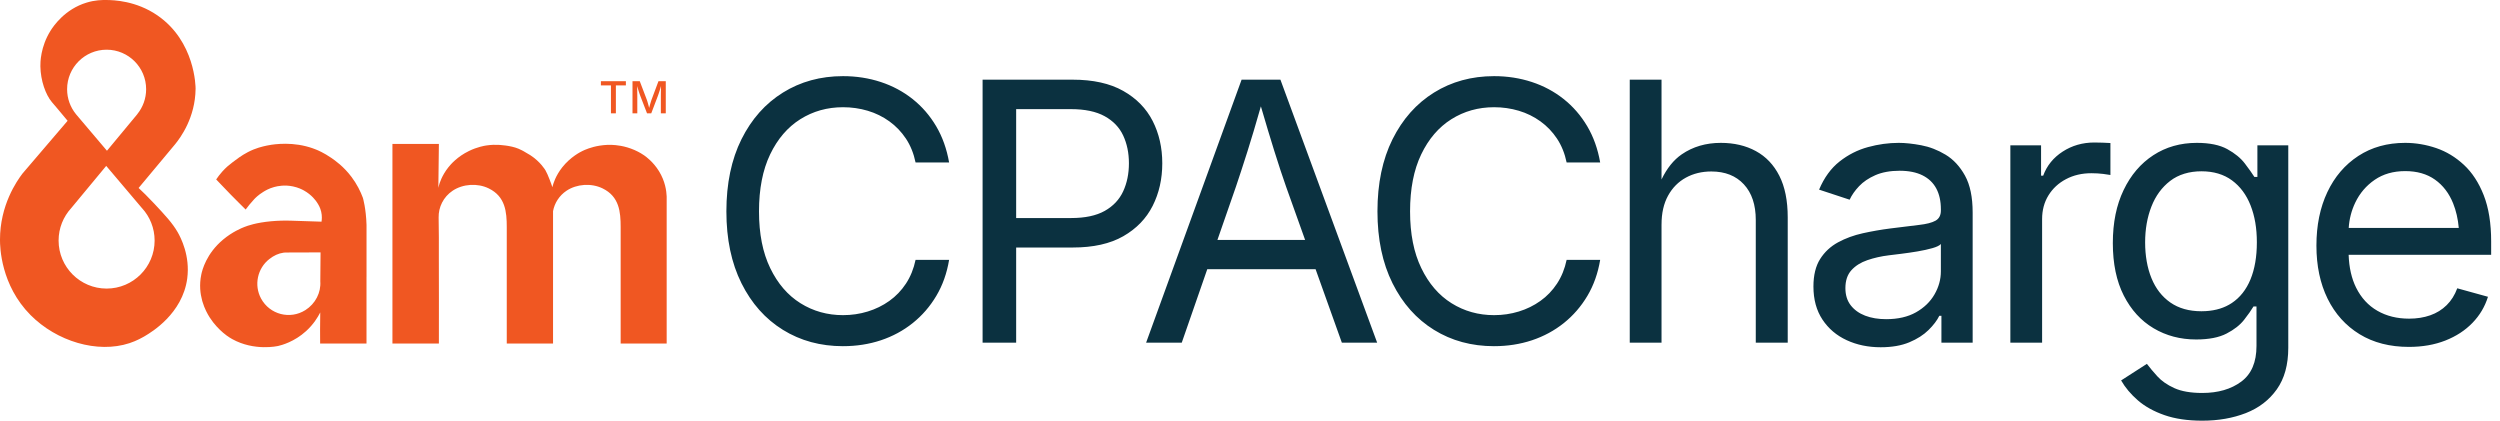
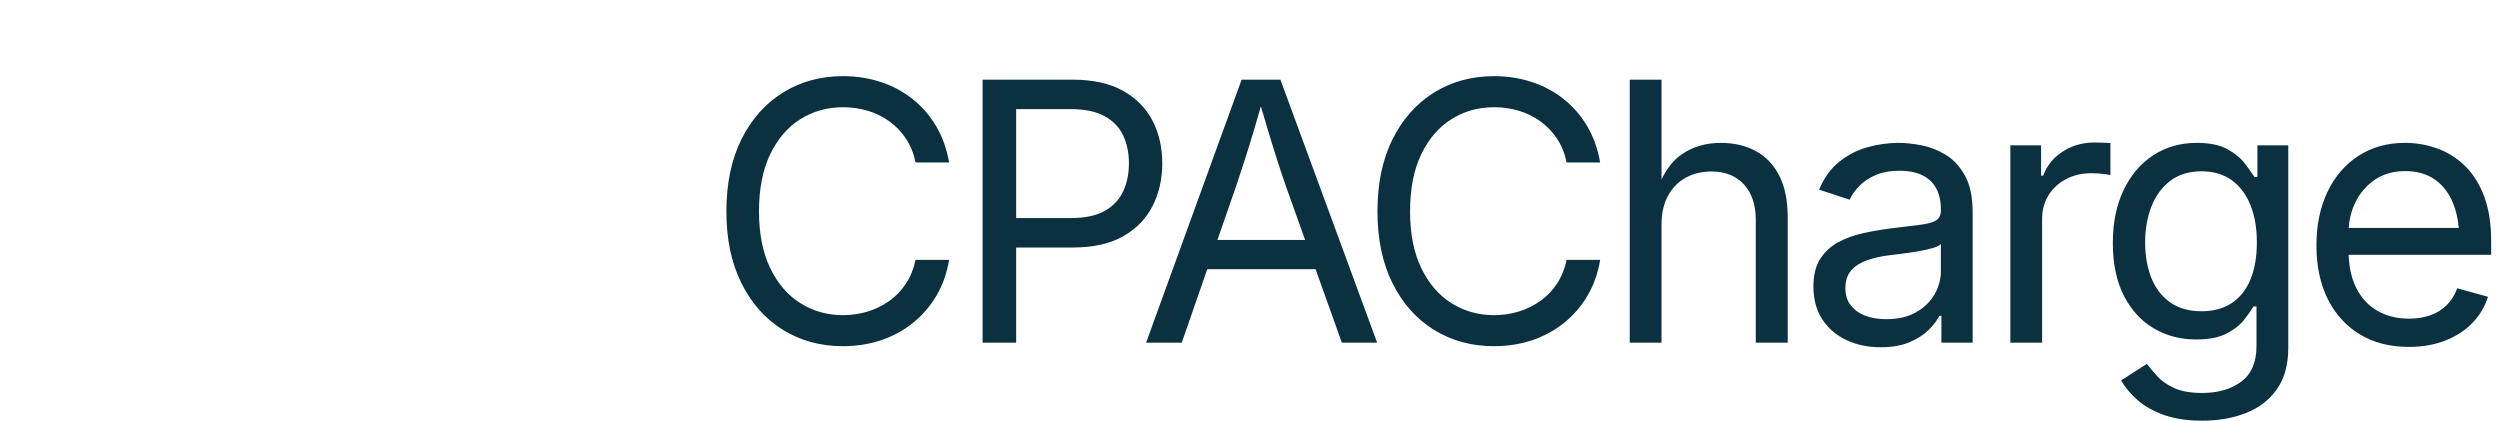
<svg xmlns="http://www.w3.org/2000/svg" width="190" height="32" viewBox="0 0 190 32" fill="none">
  <g clip-path="url(#clip0_14427_8139)">
    <path d="M166.96 10.858C167.926 10.858 168.697 11.016 169.274 11.333C169.851 11.651 170.296 12.015 170.609 12.427C170.922 12.838 171.163 13.178 171.333 13.447H171.562V11.045H173.909V26.432C173.909 27.72 173.618 28.772 173.037 29.59C172.456 30.408 171.671 31.009 170.683 31.395C169.694 31.779 168.592 31.972 167.376 31.972H167.375C166.266 31.972 165.306 31.831 164.498 31.549C163.689 31.267 163.015 30.893 162.479 30.428C161.943 29.963 161.518 29.458 161.205 28.913L163.164 27.652C163.379 27.938 163.645 28.255 163.962 28.604C164.279 28.953 164.708 29.251 165.249 29.497C165.79 29.742 166.499 29.865 167.375 29.865C168.573 29.865 169.559 29.579 170.333 29.006C171.106 28.434 171.493 27.53 171.493 26.296V23.291H171.266C171.096 23.578 170.856 23.917 170.548 24.311C170.239 24.704 169.797 25.051 169.22 25.35C168.643 25.649 167.872 25.8 166.906 25.8C165.708 25.8 164.631 25.516 163.674 24.948C162.717 24.38 161.961 23.551 161.406 22.46C160.852 21.369 160.575 20.041 160.575 18.476C160.575 16.911 160.848 15.586 161.394 14.446C161.939 13.305 162.693 12.422 163.653 11.796C164.615 11.17 165.716 10.858 166.96 10.858ZM144.301 10.858C144.802 10.858 145.371 10.919 146.011 11.039C146.65 11.159 147.268 11.399 147.862 11.756C148.457 12.114 148.949 12.644 149.338 13.345C149.727 14.047 149.922 14.985 149.922 16.156V26.041H147.548V24.002H147.387C147.217 24.351 146.944 24.711 146.568 25.082C146.193 25.453 145.705 25.765 145.106 26.015C144.507 26.265 143.782 26.391 142.933 26.391H142.932C141.984 26.391 141.123 26.212 140.351 25.855C139.577 25.498 138.961 24.975 138.505 24.285C138.049 23.597 137.821 22.761 137.821 21.777C137.821 20.918 137.991 20.221 138.331 19.684C138.671 19.148 139.124 18.726 139.692 18.417C140.26 18.109 140.889 17.878 141.578 17.726C142.267 17.574 142.96 17.453 143.657 17.364C144.551 17.247 145.28 17.158 145.844 17.095C146.407 17.032 146.825 16.925 147.098 16.773C147.37 16.621 147.507 16.362 147.507 15.995V15.914C147.507 15.289 147.391 14.759 147.158 14.326C146.926 13.892 146.577 13.559 146.112 13.326C145.647 13.094 145.066 12.977 144.368 12.977C143.671 12.977 143.04 13.089 142.53 13.312C142.021 13.535 141.607 13.816 141.289 14.151C140.972 14.486 140.733 14.828 140.572 15.177L138.251 14.412C138.636 13.5 139.155 12.787 139.808 12.273C140.46 11.759 141.18 11.394 141.967 11.179C142.754 10.964 143.532 10.858 144.301 10.858ZM182.795 10.858C183.591 10.858 184.375 10.991 185.149 11.253C185.923 11.517 186.625 11.942 187.256 12.528C187.886 13.114 188.39 13.885 188.765 14.842C189.14 15.799 189.328 16.971 189.328 18.357V19.363H178.496C178.53 20.333 178.719 21.167 179.065 21.864C179.45 22.637 179.989 23.223 180.682 23.62C181.375 24.018 182.178 24.218 183.089 24.218C183.679 24.218 184.216 24.133 184.699 23.963C185.182 23.793 185.598 23.536 185.946 23.192C186.295 22.848 186.564 22.42 186.752 21.91L189.086 22.555C188.853 23.306 188.46 23.969 187.905 24.54C187.351 25.113 186.664 25.559 185.846 25.881C185.027 26.203 184.105 26.364 183.076 26.364C181.628 26.364 180.379 26.043 179.328 25.399C178.277 24.755 177.467 23.856 176.899 22.703C176.332 21.549 176.048 20.203 176.048 18.664C176.048 17.126 176.325 15.772 176.879 14.601C177.433 13.429 178.218 12.514 179.234 11.851C180.249 11.189 181.436 10.858 182.795 10.858ZM64.071 5.787C65.082 5.788 66.037 5.936 66.935 6.231C67.833 6.526 68.64 6.958 69.356 7.526C70.072 8.094 70.668 8.782 71.147 9.591C71.625 10.4 71.953 11.32 72.132 12.347H69.583C69.44 11.659 69.196 11.055 68.852 10.537C68.507 10.018 68.087 9.58 67.591 9.222C67.095 8.864 66.546 8.596 65.947 8.417C65.348 8.239 64.722 8.149 64.069 8.149C62.871 8.149 61.788 8.453 60.822 9.061C59.857 9.669 59.093 10.561 58.529 11.737C57.966 12.913 57.684 14.355 57.684 16.063C57.684 17.771 57.967 19.2 58.536 20.375C59.104 21.551 59.871 22.442 60.836 23.045C61.802 23.649 62.88 23.951 64.069 23.951C64.722 23.951 65.348 23.859 65.947 23.675C66.546 23.492 67.094 23.224 67.591 22.869C68.087 22.516 68.507 22.078 68.852 21.555C69.196 21.032 69.44 20.431 69.583 19.75H72.132C71.962 20.77 71.638 21.682 71.159 22.487C70.681 23.292 70.084 23.981 69.368 24.553C68.653 25.125 67.847 25.561 66.948 25.861C66.05 26.16 65.091 26.309 64.071 26.309V26.31C62.363 26.31 60.841 25.897 59.504 25.07C58.167 24.243 57.116 23.062 56.352 21.529C55.587 19.995 55.205 18.173 55.205 16.063C55.205 13.952 55.588 12.117 56.352 10.583C57.116 9.05 58.167 7.867 59.504 7.036C60.841 6.204 62.363 5.787 64.071 5.787ZM113.552 5.787C114.562 5.787 115.518 5.936 116.416 6.231C117.315 6.526 118.121 6.958 118.837 7.526C119.552 8.094 120.149 8.782 120.628 9.591C121.106 10.4 121.434 11.32 121.613 12.348H119.064C118.921 11.66 118.677 11.055 118.333 10.537C117.989 10.018 117.568 9.58 117.072 9.222C116.576 8.864 116.028 8.596 115.429 8.417C114.83 8.239 114.203 8.149 113.55 8.149C112.352 8.149 111.269 8.453 110.304 9.061C109.338 9.669 108.573 10.561 108.01 11.737C107.446 12.913 107.165 14.356 107.165 16.064C107.165 17.772 107.449 19.2 108.018 20.375C108.585 21.551 109.352 22.442 110.317 23.045C111.283 23.649 112.361 23.951 113.55 23.951C114.203 23.951 114.83 23.859 115.429 23.675C116.028 23.492 116.576 23.224 117.072 22.869C117.568 22.516 117.989 22.078 118.333 21.555C118.677 21.032 118.921 20.431 119.064 19.75H121.613C121.443 20.77 121.119 21.682 120.641 22.487C120.162 23.292 119.565 23.981 118.85 24.553C118.134 25.125 117.327 25.561 116.429 25.861C115.53 26.16 114.571 26.309 113.552 26.309V26.31C111.844 26.31 110.321 25.897 108.984 25.07C107.648 24.243 106.597 23.062 105.832 21.529C105.067 19.995 104.686 18.173 104.686 16.063C104.686 13.953 105.068 12.117 105.832 10.583C106.597 9.05 107.648 7.867 108.984 7.036C110.321 6.204 111.844 5.788 113.552 5.787ZM126.276 13.64C126.685 12.79 127.197 12.153 127.812 11.73C128.658 11.149 129.648 10.858 130.783 10.858C131.794 10.858 132.682 11.067 133.446 11.483C134.211 11.899 134.806 12.525 135.23 13.361C135.655 14.197 135.867 15.249 135.867 16.519V26.043H133.439V16.72C133.439 15.566 133.138 14.663 132.534 14.01C131.931 13.358 131.106 13.032 130.061 13.032C129.345 13.032 128.7 13.187 128.128 13.5C127.556 13.813 127.104 14.27 126.773 14.87C126.443 15.469 126.277 16.198 126.277 17.056H126.276V26.043H123.861V6.057H126.276V13.64ZM159.808 10.843C160.053 10.852 160.248 10.863 160.392 10.871V13.299C160.32 13.281 160.141 13.255 159.855 13.219C159.569 13.183 159.265 13.165 158.943 13.165C158.228 13.165 157.585 13.314 157.018 13.614C156.45 13.913 156.005 14.325 155.683 14.848C155.361 15.371 155.2 15.973 155.2 16.653V26.043H152.785L152.787 26.042V11.044H155.121V13.352H155.282C155.559 12.593 156.053 11.981 156.764 11.521C157.475 11.06 158.278 10.831 159.171 10.83C159.35 10.83 159.563 10.834 159.808 10.843ZM81.518 6.055C83.074 6.055 84.354 6.339 85.361 6.907C86.367 7.474 87.114 8.237 87.602 9.193C88.089 10.15 88.333 11.223 88.333 12.412C88.333 13.602 88.09 14.68 87.602 15.646C87.114 16.611 86.37 17.38 85.369 17.953C84.368 18.526 83.088 18.811 81.532 18.811H77.228V26.041H74.677V6.055H81.518ZM104.663 26.041H101.98L99.985 20.461H91.752L89.814 26.041H87.105L94.361 6.055H97.312L104.663 26.041ZM147.506 18.544C147.407 18.66 147.193 18.765 146.862 18.859C146.531 18.953 146.154 19.036 145.729 19.108C145.305 19.179 144.893 19.238 144.495 19.288C144.097 19.338 143.781 19.376 143.55 19.404C142.969 19.475 142.425 19.598 141.92 19.772C141.415 19.945 141.01 20.201 140.706 20.537C140.402 20.872 140.25 21.326 140.25 21.898C140.25 22.416 140.384 22.85 140.652 23.199C140.921 23.547 141.287 23.812 141.752 23.991C142.217 24.169 142.749 24.257 143.348 24.257C144.242 24.257 144.998 24.084 145.615 23.736C146.232 23.387 146.702 22.933 147.023 22.374C147.345 21.816 147.506 21.232 147.506 20.623V18.544ZM167.309 13.018C166.388 13.018 165.569 13.261 164.935 13.748C164.3 14.236 163.823 14.887 163.507 15.701C163.189 16.514 163.03 17.422 163.03 18.423C163.03 19.424 163.191 20.359 163.513 21.146C163.835 21.933 164.313 22.548 164.948 22.991C165.583 23.433 166.37 23.655 167.309 23.655L167.644 23.645C168.41 23.599 169.068 23.395 169.615 23.031C170.241 22.615 170.715 22.015 171.037 21.233C171.359 20.45 171.521 19.514 171.521 18.423C171.521 17.332 171.362 16.423 171.045 15.614C170.727 14.804 170.256 14.169 169.63 13.708C169.004 13.248 168.23 13.018 167.309 13.018ZM95.827 8.083C95.443 9.43 95.104 10.567 94.81 11.495C94.456 12.608 94.163 13.504 93.932 14.184L92.524 18.235H99.189L97.741 14.184C97.482 13.451 97.18 12.536 96.837 11.441C96.551 10.53 96.215 9.411 95.827 8.083ZM182.795 13.004C181.892 13.004 181.118 13.226 180.475 13.668C179.831 14.111 179.339 14.688 178.999 15.399C178.71 16.003 178.545 16.645 178.502 17.324H186.867C186.807 16.641 186.664 16.017 186.437 15.453C186.128 14.688 185.671 14.088 185.062 13.655C184.454 13.221 183.698 13.004 182.795 13.004ZM77.228 16.571H81.411C82.466 16.571 83.316 16.39 83.96 16.028C84.604 15.665 85.071 15.169 85.362 14.539C85.653 13.908 85.798 13.198 85.798 12.412C85.798 11.625 85.652 10.921 85.362 10.299C85.072 9.678 84.602 9.189 83.954 8.831C83.306 8.474 82.45 8.294 81.386 8.294H77.228V16.571Z" fill="#0B3140" />
-     <path d="M20.274 11.065C20.488 11.02 21.796 10.748 23.256 11.117C23.645 11.215 23.941 11.333 24.028 11.369C24.164 11.424 24.614 11.613 25.163 11.989C25.474 12.202 26.119 12.651 26.723 13.457C27.13 14.002 27.401 14.551 27.58 15.037C27.585 15.053 27.818 15.829 27.856 17.101V21.031H27.854C27.854 21.12 27.853 25.874 27.854 26.108H24.33C24.325 25.349 24.323 24.731 24.336 23.976C24.344 23.87 24.336 23.754 24.336 23.751C24.336 23.75 24.337 23.748 24.337 23.747C24.156 24.106 23.828 24.649 23.263 25.163C22.365 25.98 21.412 26.23 21.13 26.296C21.106 26.301 19.328 26.704 17.649 25.771C17.332 25.595 17.102 25.413 16.955 25.286C16.657 25.03 16.273 24.648 15.94 24.129C15.774 23.871 15.545 23.458 15.388 22.927C15.378 22.893 15.368 22.857 15.358 22.82C15.23 22.347 15.129 21.66 15.3 20.856C15.368 20.533 15.674 19.278 16.961 18.204C17.66 17.62 18.358 17.334 18.578 17.248C18.831 17.15 19.458 16.923 20.6 16.816C21.122 16.768 21.649 16.754 22.175 16.773C22.921 16.801 23.703 16.82 24.436 16.847C24.462 16.679 24.484 16.41 24.411 16.094C24.335 15.759 24.19 15.535 24.088 15.38C24.011 15.261 23.696 14.806 23.089 14.472C22.951 14.395 22.665 14.252 22.271 14.169C21.637 14.034 21.11 14.138 20.834 14.214C20.435 14.324 20.159 14.491 20.017 14.578C19.624 14.817 19.382 15.072 19.32 15.138C19.032 15.447 18.851 15.682 18.67 15.924C18.264 15.518 17.93 15.197 17.52 14.774C17.15 14.394 16.786 14.015 16.43 13.639C16.555 13.451 16.709 13.244 16.899 13.033C17.028 12.891 17.156 12.765 17.277 12.655C17.369 12.576 17.505 12.465 17.671 12.337C17.936 12.134 18.351 11.814 18.84 11.56C19.434 11.25 19.947 11.136 20.274 11.065ZM8.111 0.001C8.634 0.007 10.332 0.05 11.957 1.165C14.843 3.144 14.867 6.603 14.865 6.755L14.864 6.756C14.841 8.936 13.725 10.45 13.313 10.957C12.387 12.066 11.46 13.176 10.534 14.286C10.828 14.56 11.248 14.966 11.729 15.482C12.54 16.349 13.098 16.946 13.497 17.636C13.739 18.056 14.461 19.443 14.229 21.17C13.869 23.845 11.497 25.251 11.04 25.523C10.824 25.65 10.406 25.895 9.834 26.082C7.397 26.88 4.309 25.942 2.326 23.949C0.057 21.668 -0.001 18.77 -0.001 18.229C-0.004 15.594 1.27 13.767 1.712 13.187C2.854 11.851 3.996 10.515 5.138 9.18C4.956 8.96 4.673 8.617 4.318 8.199C4.091 7.931 3.984 7.807 3.942 7.758C3.466 7.191 3.087 6.129 3.069 5.043C3.064 4.77 3.068 3.566 3.845 2.328C4.055 1.994 4.923 0.696 6.592 0.195C7.227 0.004 7.738 -0.004 8.111 0.001ZM33.315 14.278C33.327 14.223 33.34 14.166 33.355 14.112C33.398 13.943 33.575 13.345 34.077 12.714C34.253 12.493 34.756 11.905 35.642 11.475C36.271 11.168 36.813 11.078 36.964 11.055C37.365 10.994 37.676 11.003 37.879 11.01C37.899 11.011 38.792 11.043 39.409 11.304C39.595 11.383 39.773 11.481 39.773 11.481C39.957 11.583 40.221 11.741 40.296 11.789C41.08 12.292 41.455 12.944 41.455 12.944C41.564 13.133 41.636 13.311 41.766 13.634C41.863 13.875 41.933 14.082 41.981 14.229C41.991 14.191 42.001 14.151 42.011 14.113C42.048 13.969 42.22 13.363 42.732 12.715C43.356 11.927 44.108 11.551 44.265 11.475C44.439 11.39 44.912 11.176 45.571 11.07C46.008 11 46.357 11.005 46.503 11.011C46.794 11.021 47.462 11.071 48.218 11.4C48.608 11.57 48.876 11.752 48.953 11.806C49.081 11.895 49.639 12.292 50.08 13.005C50.559 13.778 50.65 14.519 50.667 14.929V26.107H47.17V17.259C47.17 16.102 47.067 14.939 45.801 14.32C44.946 13.903 43.835 13.975 43.053 14.498C42.5 14.868 42.145 15.436 42.031 16.046V26.107H38.514V17.258C38.514 16.102 38.411 14.938 37.145 14.319C36.291 13.902 35.179 13.973 34.397 14.497C33.697 14.966 33.317 15.749 33.336 16.535C33.361 17.544 33.351 18.558 33.352 19.569C33.353 21.745 33.365 23.931 33.355 26.107H29.825V10.941H33.355L33.315 14.278ZM21.708 19.191C21.66 19.191 21.611 19.195 21.564 19.201C21.555 19.203 21.549 19.203 21.549 19.203C21.156 19.259 20.815 19.42 20.474 19.685C19.562 20.391 19.291 21.672 19.839 22.686C20.501 23.913 22.05 24.302 23.207 23.569V23.57C23.975 23.083 24.407 22.228 24.343 21.38L24.362 19.182L21.708 19.191ZM5.408 15.822C4.815 16.471 4.453 17.335 4.453 18.282C4.453 20.297 6.088 21.932 8.103 21.932C10.117 21.931 11.751 20.297 11.751 18.282C11.751 17.334 11.389 16.469 10.794 15.82H10.792L8.072 12.608L5.408 15.822ZM8.103 3.777C6.444 3.778 5.1 5.122 5.1 6.78C5.1 7.498 5.351 8.157 5.771 8.674H5.77L8.129 11.457L10.438 8.674H10.434C10.854 8.157 11.106 7.498 11.106 6.78C11.106 5.122 9.762 3.777 8.103 3.777ZM47.567 6.49H46.807V8.615H46.432V6.49H45.668V6.169H47.567V6.49ZM49.155 7.573C49.17 7.614 49.188 7.668 49.207 7.73C49.226 7.794 49.246 7.864 49.267 7.938C49.288 8.013 49.307 8.086 49.325 8.158C49.329 8.172 49.332 8.187 49.336 8.2C49.339 8.188 49.343 8.176 49.346 8.164C49.364 8.092 49.384 8.019 49.404 7.944C49.425 7.87 49.446 7.8 49.466 7.734C49.485 7.669 49.503 7.615 49.519 7.573L50.044 6.17H50.599V8.615H50.225V7.299C50.225 7.249 50.225 7.188 50.227 7.118C50.227 7.048 50.23 6.974 50.231 6.896C50.233 6.819 50.235 6.739 50.236 6.659C50.237 6.616 50.237 6.574 50.238 6.532C50.225 6.579 50.213 6.628 50.198 6.676C50.173 6.761 50.148 6.843 50.123 6.922C50.099 7 50.075 7.072 50.052 7.137C50.029 7.201 50.01 7.256 49.995 7.298L49.494 8.615H49.175L48.667 7.298C48.65 7.257 48.631 7.203 48.61 7.14C48.589 7.076 48.565 7.005 48.54 6.926C48.515 6.848 48.49 6.766 48.464 6.682L48.419 6.539C48.42 6.573 48.422 6.609 48.422 6.646C48.424 6.723 48.426 6.803 48.428 6.882C48.429 6.961 48.431 7.038 48.432 7.109C48.432 7.181 48.435 7.244 48.435 7.297V8.614H48.07V6.17H48.622L49.155 7.573Z" fill="#F05722" />
  </g>
  <defs>
    <clipPath id="clip0_14427_8139">
      <rect width="189.453" height="32" fill="white" />
    </clipPath>
  </defs>
</svg>